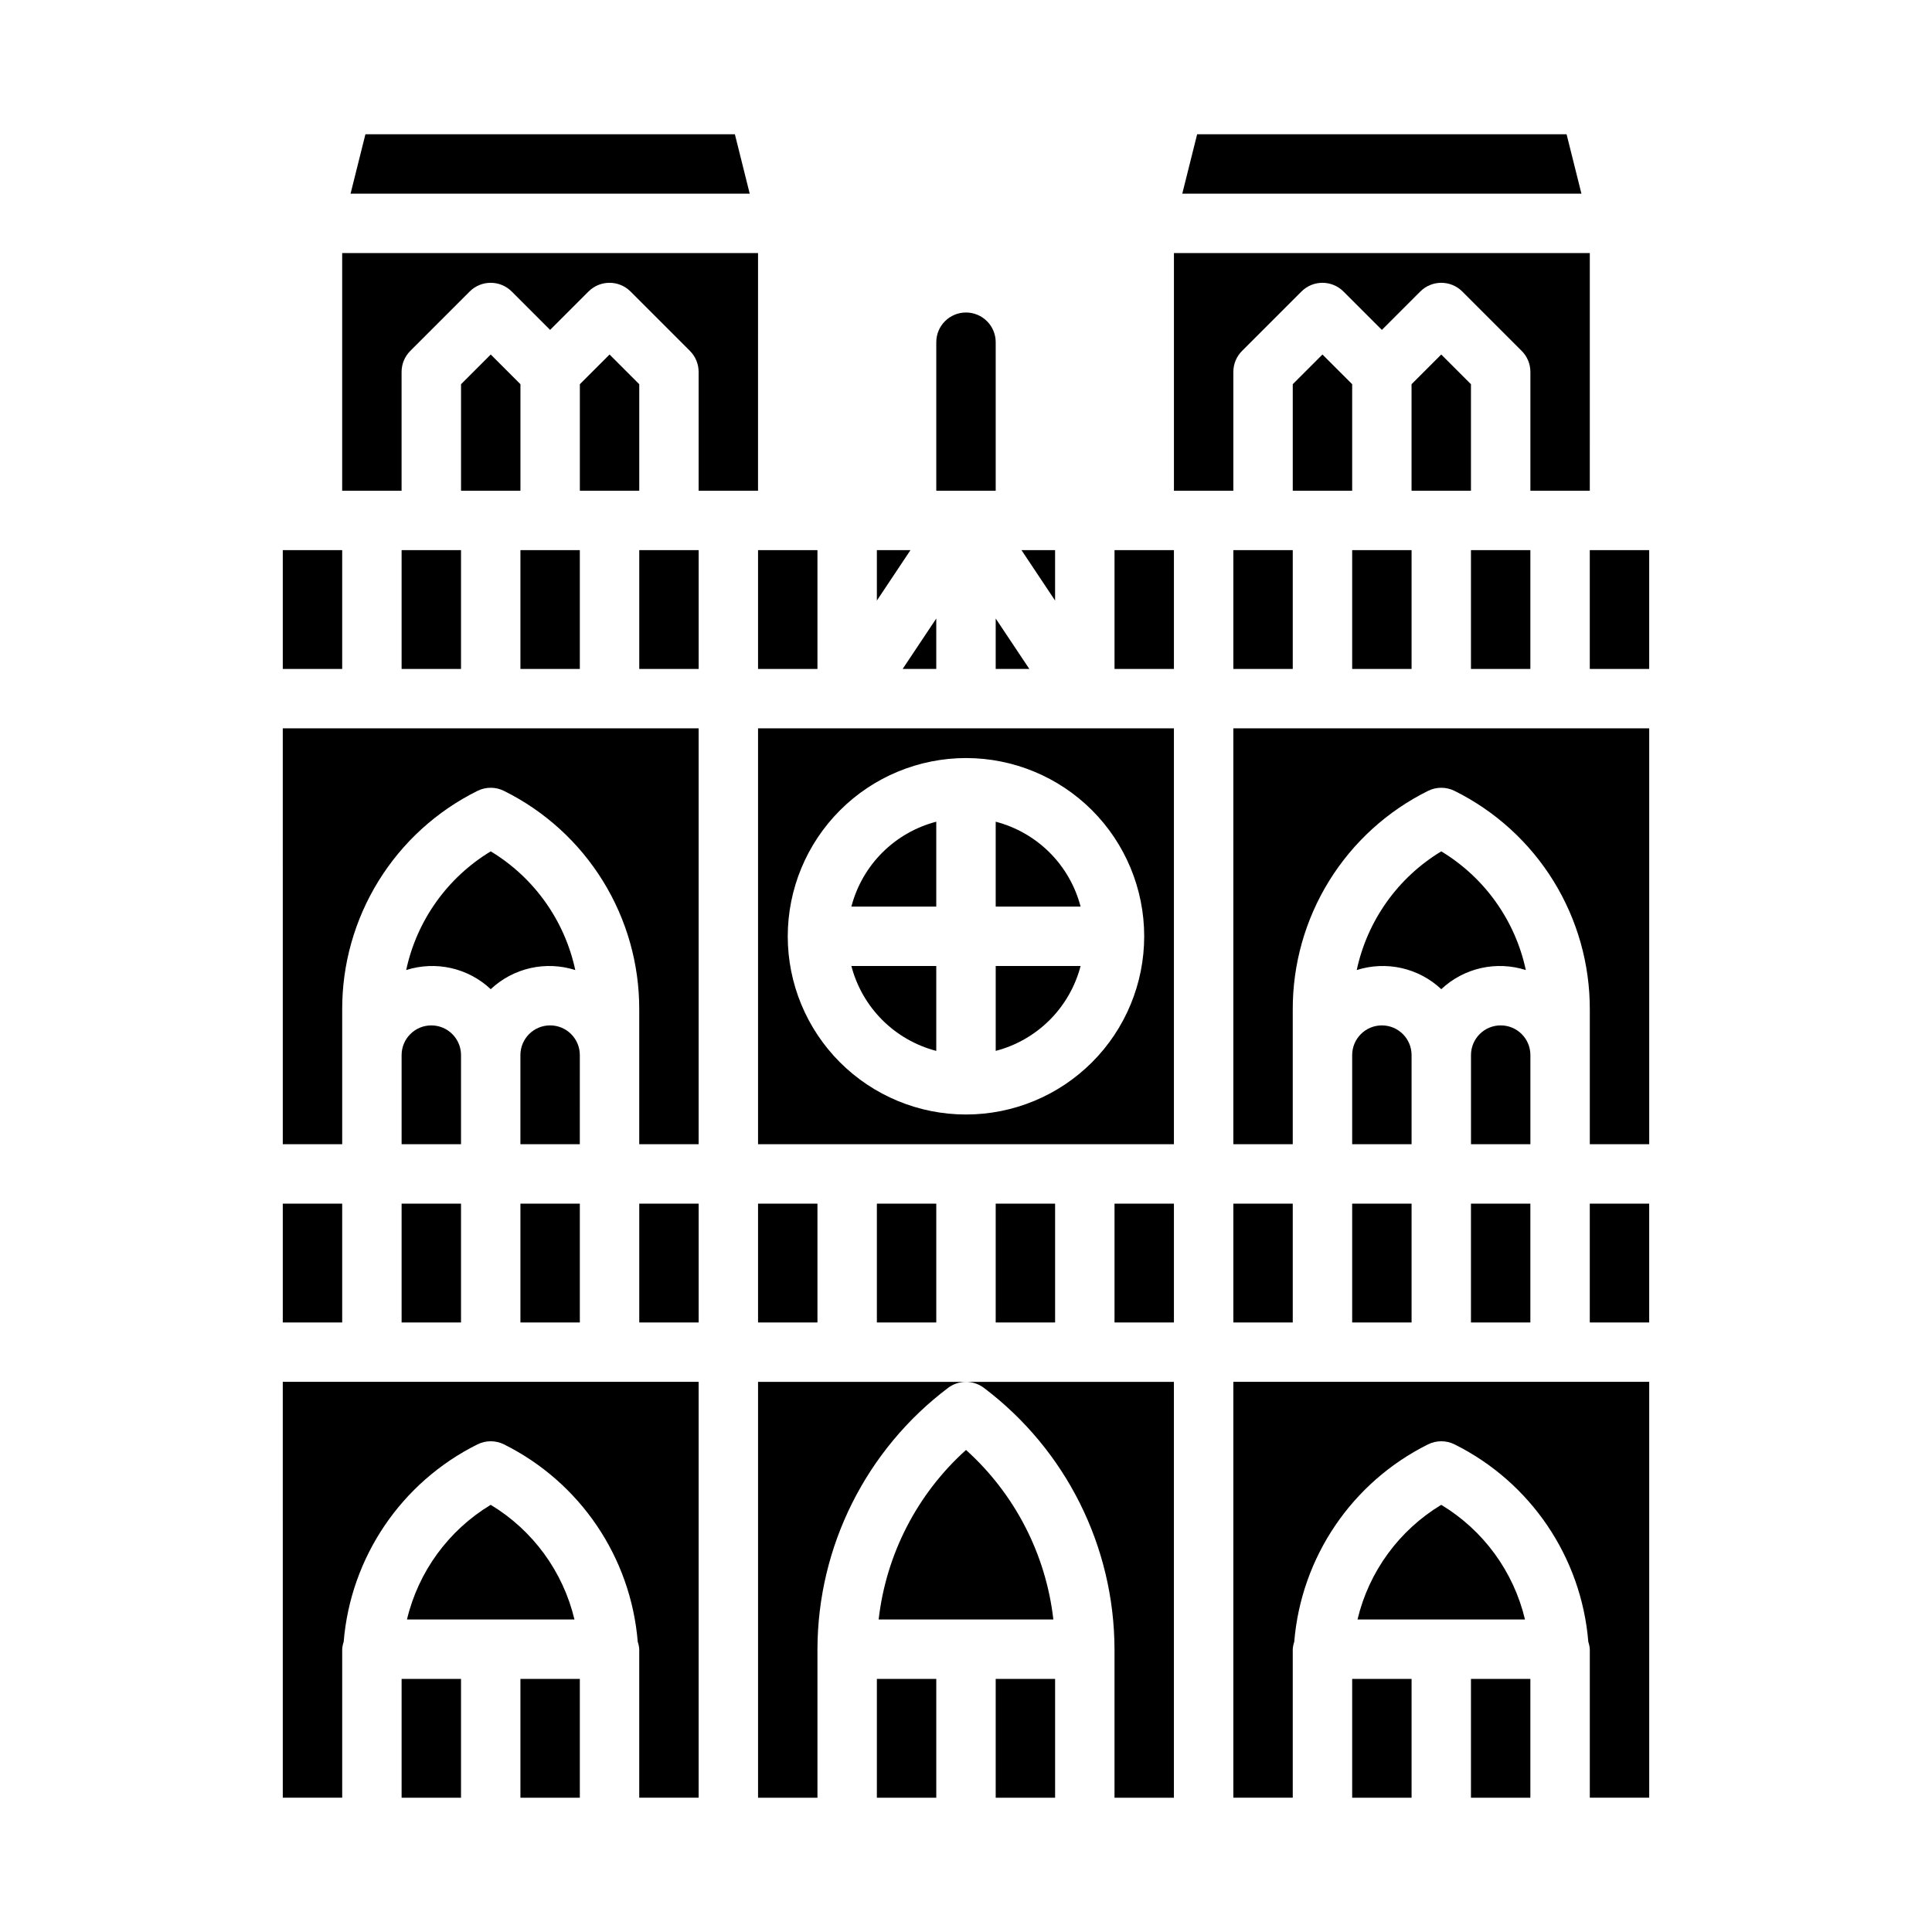
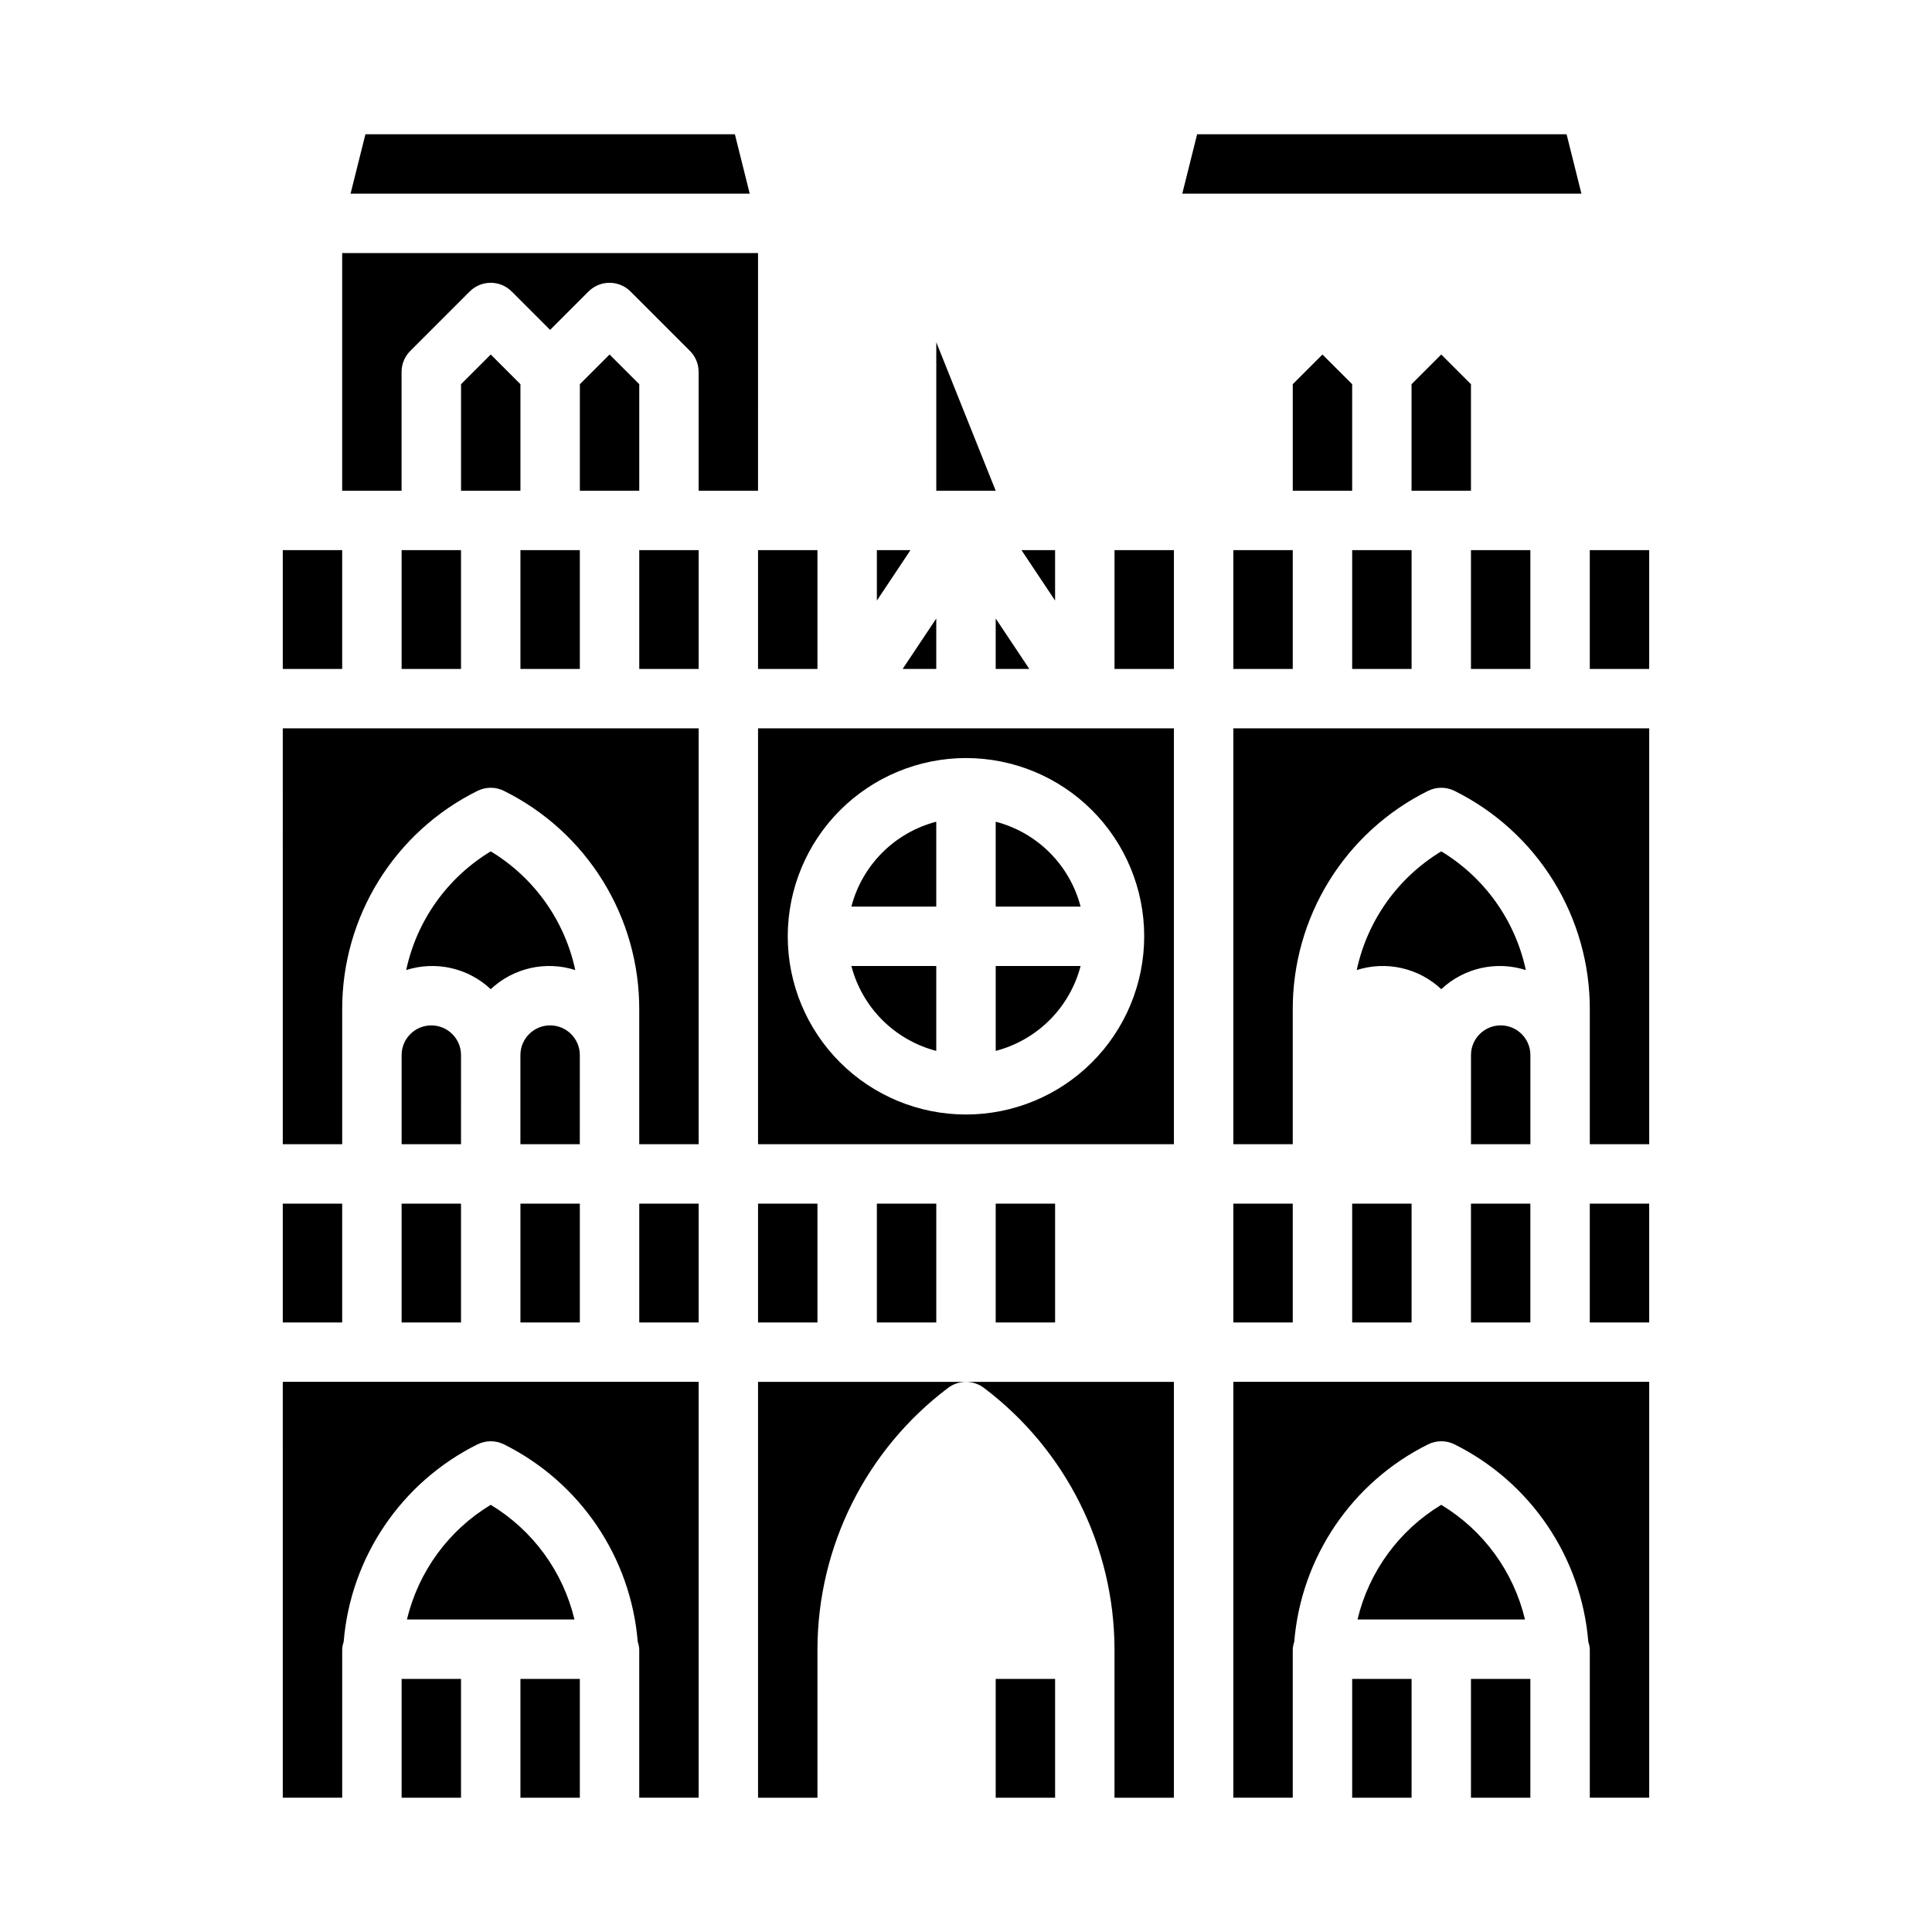
<svg xmlns="http://www.w3.org/2000/svg" fill="#000000" width="800px" height="800px" version="1.1" viewBox="144 144 512 512">
  <g>
    <path d="m274.05 369.62c-11.488 6.945-19.598 18.328-22.406 31.453 3.848-1.227 7.953-1.406 11.895-0.516 3.938 0.891 7.566 2.82 10.512 5.586 2.941-2.766 6.57-4.695 10.512-5.586 3.938-0.891 8.043-0.711 11.891 0.516-2.809-13.125-10.914-24.508-22.402-31.453z" />
    <path d="m250.43 289.79h15.742v31.488h-15.742z" />
    <path d="m313.41 462.98h15.742v31.488h-15.742z" />
    <path d="m218.94 447.23h15.746v-35.645c-0.043-12.047 3.293-23.867 9.629-34.117 6.332-10.25 15.414-18.52 26.207-23.871 2.219-1.109 4.828-1.109 7.043 0 10.797 5.352 19.875 13.621 26.211 23.871 6.336 10.25 9.672 22.07 9.629 34.117v35.645h15.742v-110.21h-110.21z" />
    <path d="m250.43 447.23h15.742l0.004-23.617c0-4.348-3.527-7.871-7.875-7.871-4.348 0-7.871 3.523-7.871 7.871z" />
    <path d="m250.43 462.98h15.742v31.488h-15.742z" />
    <path d="m266.18 245.82v28.23h15.742v-28.23l-7.871-7.871z" />
-     <path d="m376.38 588.93h15.742v31.488h-15.742z" />
-     <path d="m423.15 573.18c-1.977-17.301-10.211-33.281-23.148-44.93-12.941 11.648-21.176 27.629-23.152 44.93h46.305z" />
    <path d="m407.87 588.93h15.742v31.488h-15.742z" />
    <path d="m344.89 211.07h-110.21v62.977h15.742v-31.488c0-2.09 0.832-4.09 2.309-5.566l15.742-15.742c3.074-3.074 8.059-3.074 11.133 0l10.176 10.176 10.18-10.18v0.004c3.074-3.074 8.059-3.074 11.133 0l15.742 15.742c1.477 1.477 2.305 3.477 2.305 5.566v31.488h15.742z" />
    <path d="m281.92 289.79h15.742v31.488h-15.742z" />
    <path d="m313.41 289.79h15.742v31.488h-15.742z" />
    <path d="m313.41 245.82-7.871-7.871-7.871 7.871v28.23h15.742z" />
    <path d="m281.92 462.98h15.742v31.488h-15.742z" />
    <path d="m392.12 321.28v-13.363l-8.91 13.363z" />
    <path d="m344.89 321.28h15.742v-31.488h-15.742z" />
    <path d="m376.38 289.79v13.363l8.906-13.363z" />
    <path d="m338.75 179.58h-97.91l-3.938 15.742h105.78z" />
    <path d="m559.16 179.58h-97.906l-3.938 15.742h105.78z" />
    <path d="m407.87 307.91v13.363h8.91z" />
    <path d="m423.61 289.79h-8.906l8.906 13.363z" />
    <path d="m218.94 620.41h15.746v-39.359c0.043-0.664 0.176-1.316 0.391-1.945 1.844-22.445 15.289-42.293 35.449-52.328 2.215-1.105 4.824-1.105 7.039 0 20.16 10.035 33.605 29.883 35.445 52.328 0.219 0.629 0.348 1.281 0.395 1.945v39.359h15.742v-110.21h-110.21z" />
    <path d="m281.92 588.93h15.742v31.488h-15.742z" />
    <path d="m297.66 423.61c0-4.348-3.527-7.871-7.875-7.871-4.348 0-7.871 3.523-7.871 7.871v23.617h15.742z" />
    <path d="m296.24 573.18c-3.027-12.695-11.023-23.641-22.195-30.383-11.172 6.742-19.168 17.688-22.195 30.383z" />
    <path d="m218.94 289.79h15.742v31.488h-15.742z" />
    <path d="m218.94 462.98h15.742v31.488h-15.742z" />
    <path d="m250.43 588.93h15.742v31.488h-15.742z" />
    <path d="m344.89 462.98h15.742v31.488h-15.742z" />
    <path d="m533.82 588.93h15.742v31.488h-15.742z" />
    <path d="m470.85 620.41h15.742v-39.359c0.047-0.664 0.18-1.316 0.395-1.945 1.84-22.445 15.285-42.293 35.445-52.328 2.219-1.105 4.828-1.105 7.043 0 20.16 10.035 33.602 29.883 35.445 52.328 0.215 0.629 0.348 1.281 0.395 1.945v39.359h15.742v-110.21h-110.21z" />
    <path d="m548.14 573.18c-3.023-12.695-11.023-23.641-22.195-30.383-11.172 6.742-19.168 17.688-22.191 30.383z" />
    <path d="m549.57 423.61c0-4.348-3.523-7.871-7.871-7.871-4.348 0-7.871 3.523-7.871 7.871v23.617h15.742z" />
    <path d="m470.85 289.79h15.742v31.488h-15.742z" />
    <path d="m470.85 462.98h15.742v31.488h-15.742z" />
    <path d="m502.34 588.93h15.742v31.488h-15.742z" />
    <path d="m565.31 462.98h15.742v31.488h-15.742z" />
    <path d="m470.85 447.23h15.742v-35.645c-0.039-12.047 3.297-23.867 9.629-34.117 6.336-10.25 15.414-18.52 26.211-23.871 2.219-1.109 4.824-1.109 7.043 0 10.793 5.352 19.875 13.621 26.211 23.871 6.332 10.25 9.668 22.07 9.629 34.117v35.645h15.742v-110.21h-110.21z" />
    <path d="m502.34 245.82-7.875-7.871-7.871 7.871v28.23h15.746z" />
    <path d="m565.31 289.79h15.742v31.488h-15.742z" />
    <path d="m502.34 462.98h15.742v31.488h-15.742z" />
    <path d="m525.95 369.62c-11.488 6.945-19.594 18.328-22.402 31.453 3.848-1.227 7.953-1.406 11.891-0.516 3.941 0.891 7.57 2.82 10.512 5.586 2.945-2.766 6.574-4.695 10.512-5.586 3.941-0.891 8.047-0.711 11.895 0.516-2.809-13.125-10.918-24.508-22.406-31.453z" />
-     <path d="m502.34 447.23h15.742v-23.617c0-4.348-3.523-7.871-7.871-7.871-4.348 0-7.871 3.523-7.871 7.871z" />
    <path d="m533.82 462.98h15.742v31.488h-15.742z" />
-     <path d="m439.36 462.98h15.742v31.488h-15.742z" />
    <path d="m430.37 400h-22.496v22.5-0.004c5.41-1.41 10.352-4.238 14.305-8.191 3.953-3.957 6.781-8.895 8.191-14.305z" />
    <path d="m392.12 361.76c-5.41 1.41-10.348 4.238-14.305 8.191-3.953 3.953-6.781 8.895-8.191 14.305h22.496z" />
    <path d="m407.87 361.76v22.496h22.5-0.004c-1.41-5.41-4.238-10.352-8.191-14.305s-8.895-6.781-14.305-8.191z" />
    <path d="m376.38 462.98h15.742v31.488h-15.742z" />
    <path d="m392.12 510.21h-47.23v110.21h15.742v-39.359c0.066-27.238 12.887-52.875 34.637-69.273 2.805-2.098 6.656-2.098 9.457 0 21.75 16.398 34.562 42.035 34.629 69.273v39.359h15.742v-110.21z" />
    <path d="m392.12 422.5v-22.496h-22.496c1.41 5.41 4.238 10.348 8.191 14.305 3.957 3.953 8.895 6.781 14.305 8.191z" />
    <path d="m407.87 462.98h15.742v31.488h-15.742z" />
    <path d="m344.89 447.23h110.21v-110.21h-110.21zm55.105-102.34c12.523 0 24.539 4.977 33.398 13.832 8.855 8.859 13.832 20.875 13.832 33.398 0 12.527-4.977 24.543-13.832 33.398-8.859 8.859-20.875 13.836-33.398 13.836-12.527 0-24.543-4.977-33.398-13.836-8.859-8.855-13.836-20.871-13.836-33.398 0.016-12.52 4.996-24.527 13.852-33.383 8.852-8.855 20.859-13.836 33.383-13.848z" />
    <path d="m533.82 289.79h15.742v31.488h-15.742z" />
-     <path d="m470.85 242.56c0-2.09 0.828-4.09 2.305-5.566l15.742-15.742h0.004c3.074-3.074 8.055-3.074 11.129 0l10.18 10.176 10.18-10.18v0.004c3.074-3.074 8.055-3.074 11.129 0l15.742 15.742h0.004c1.477 1.477 2.305 3.477 2.305 5.566v31.488h15.742l0.004-62.977h-110.21v62.977h15.742z" />
    <path d="m533.82 245.82-7.875-7.871-7.871 7.871v28.23h15.746z" />
    <path d="m502.34 289.79h15.742v31.488h-15.742z" />
    <path d="m439.36 289.79h15.742v31.488h-15.742z" />
-     <path d="m407.87 274.05h-15.746v-39.359c0-4.348 3.527-7.875 7.875-7.875 2.086 0 4.09 0.832 5.566 2.309 1.477 1.477 2.305 3.477 2.305 5.566z" />
+     <path d="m407.87 274.05h-15.746v-39.359z" />
  </g>
</svg>